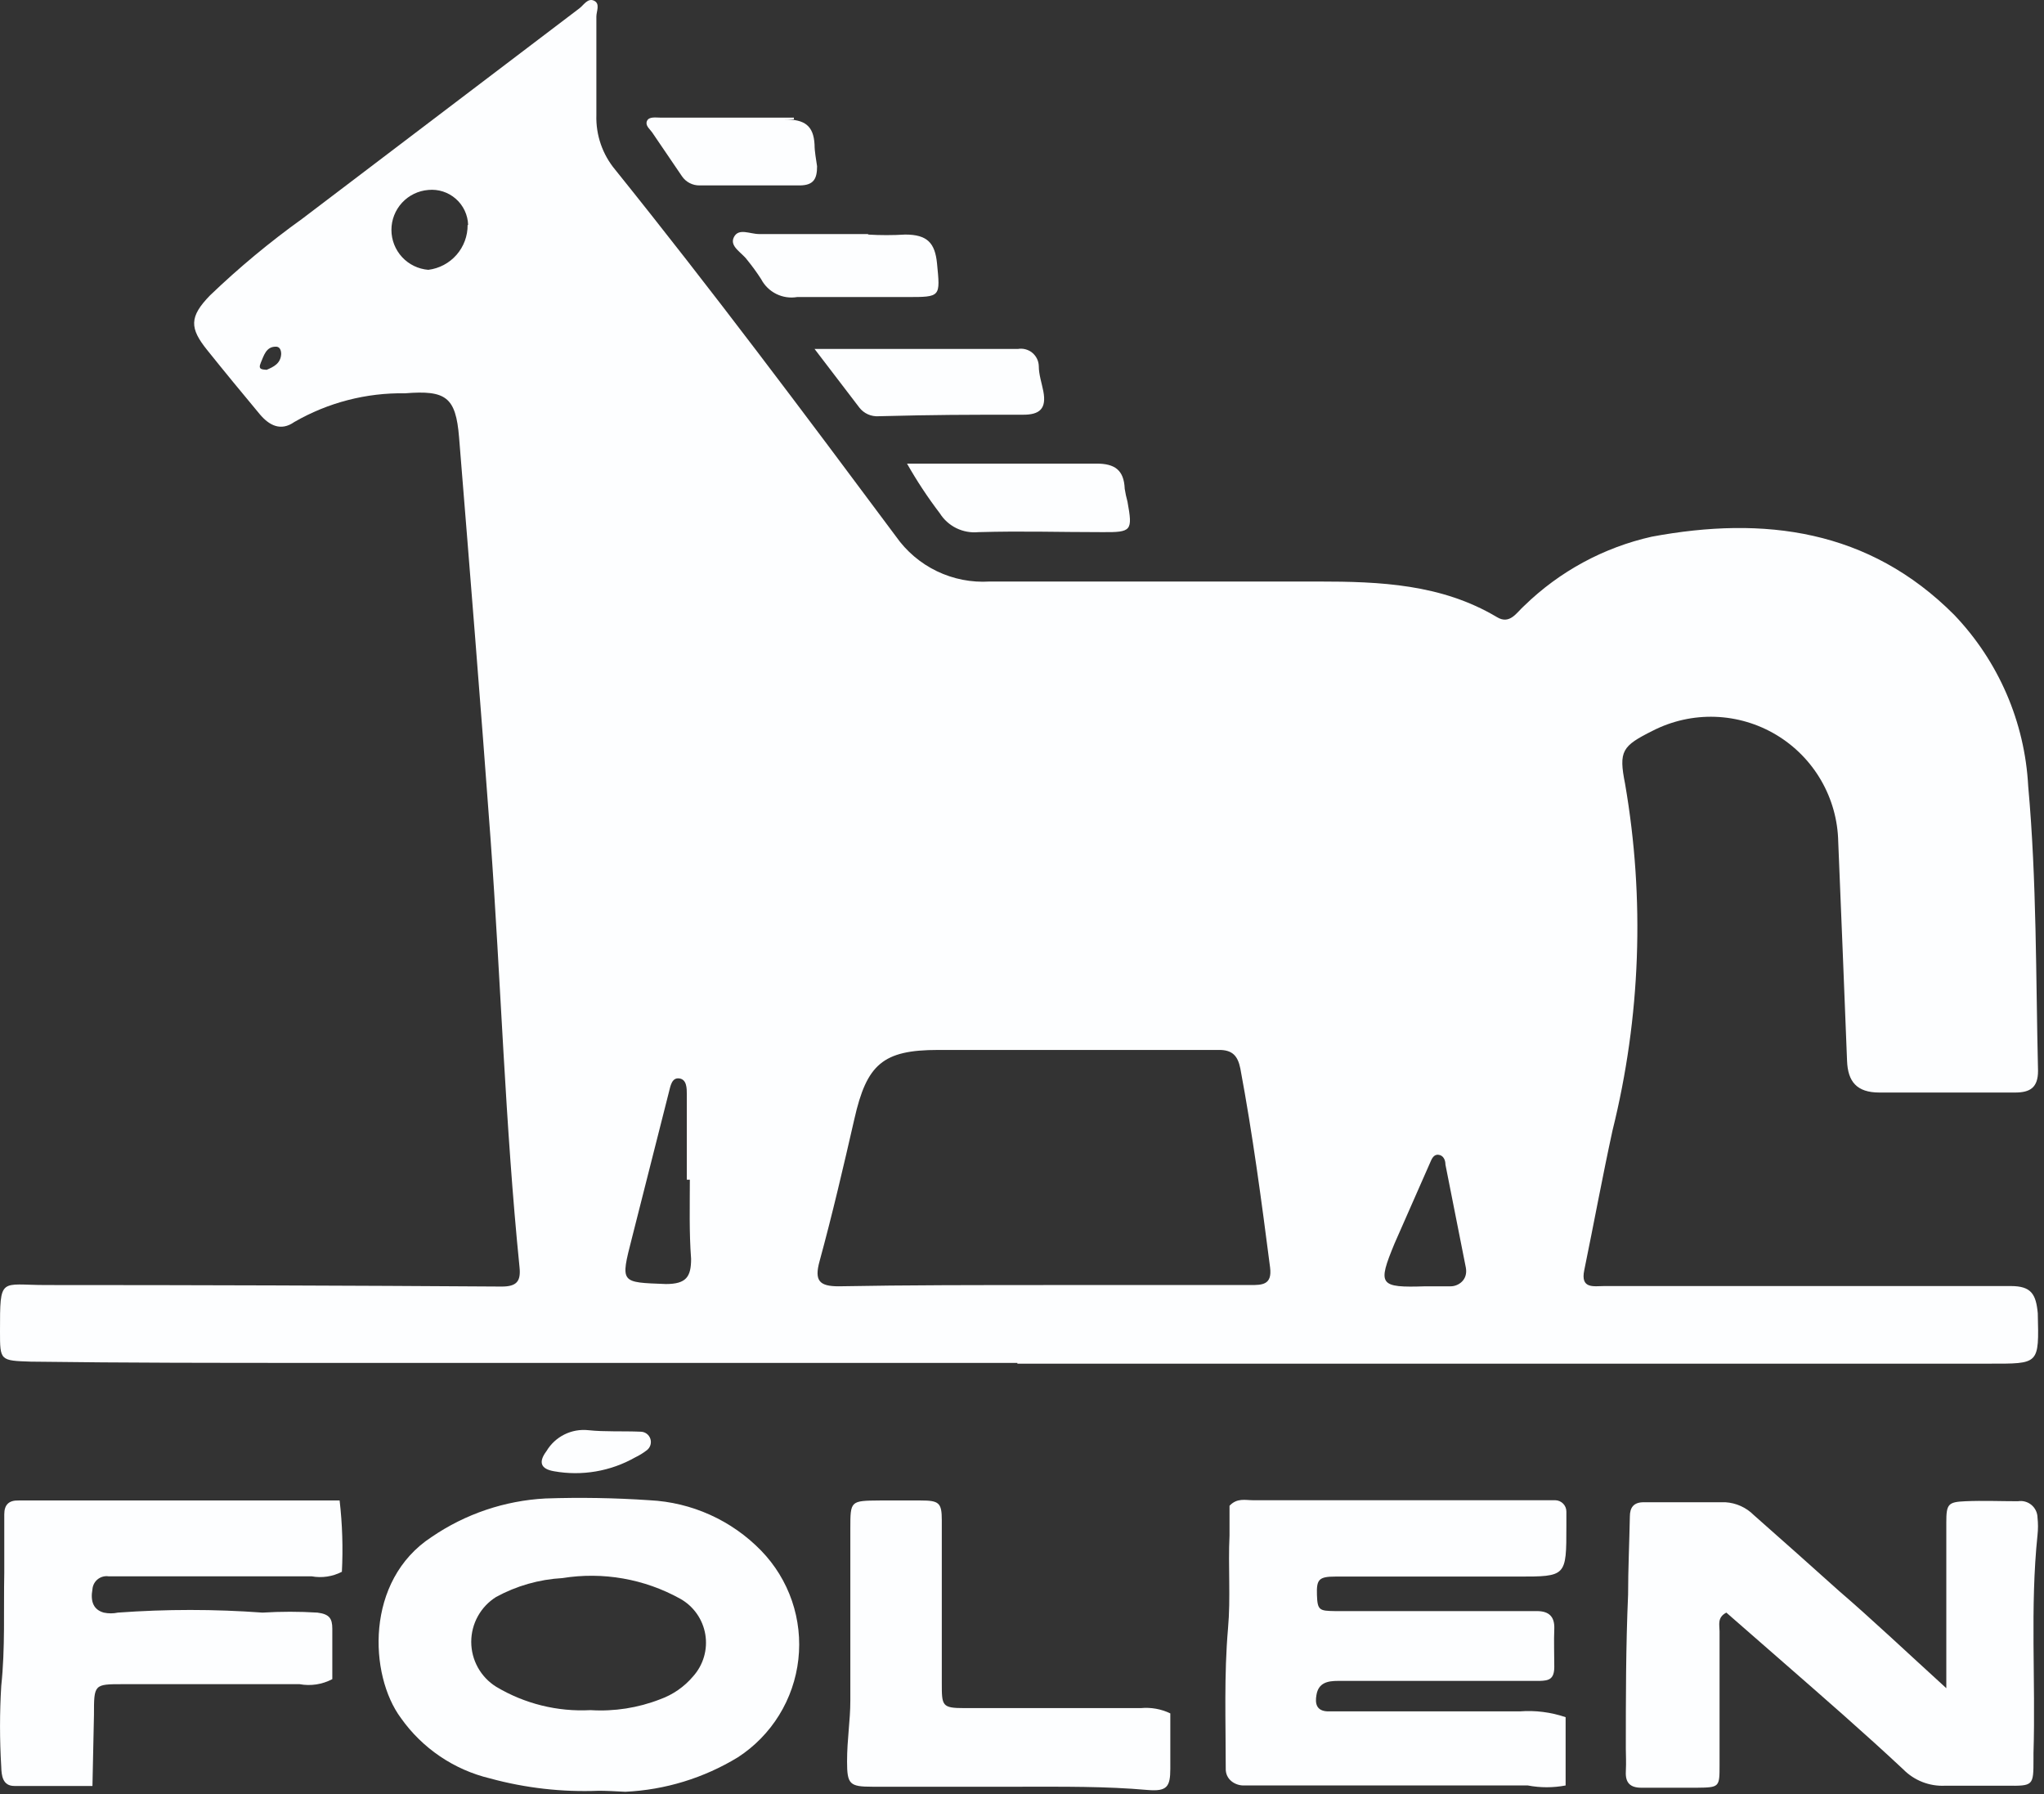
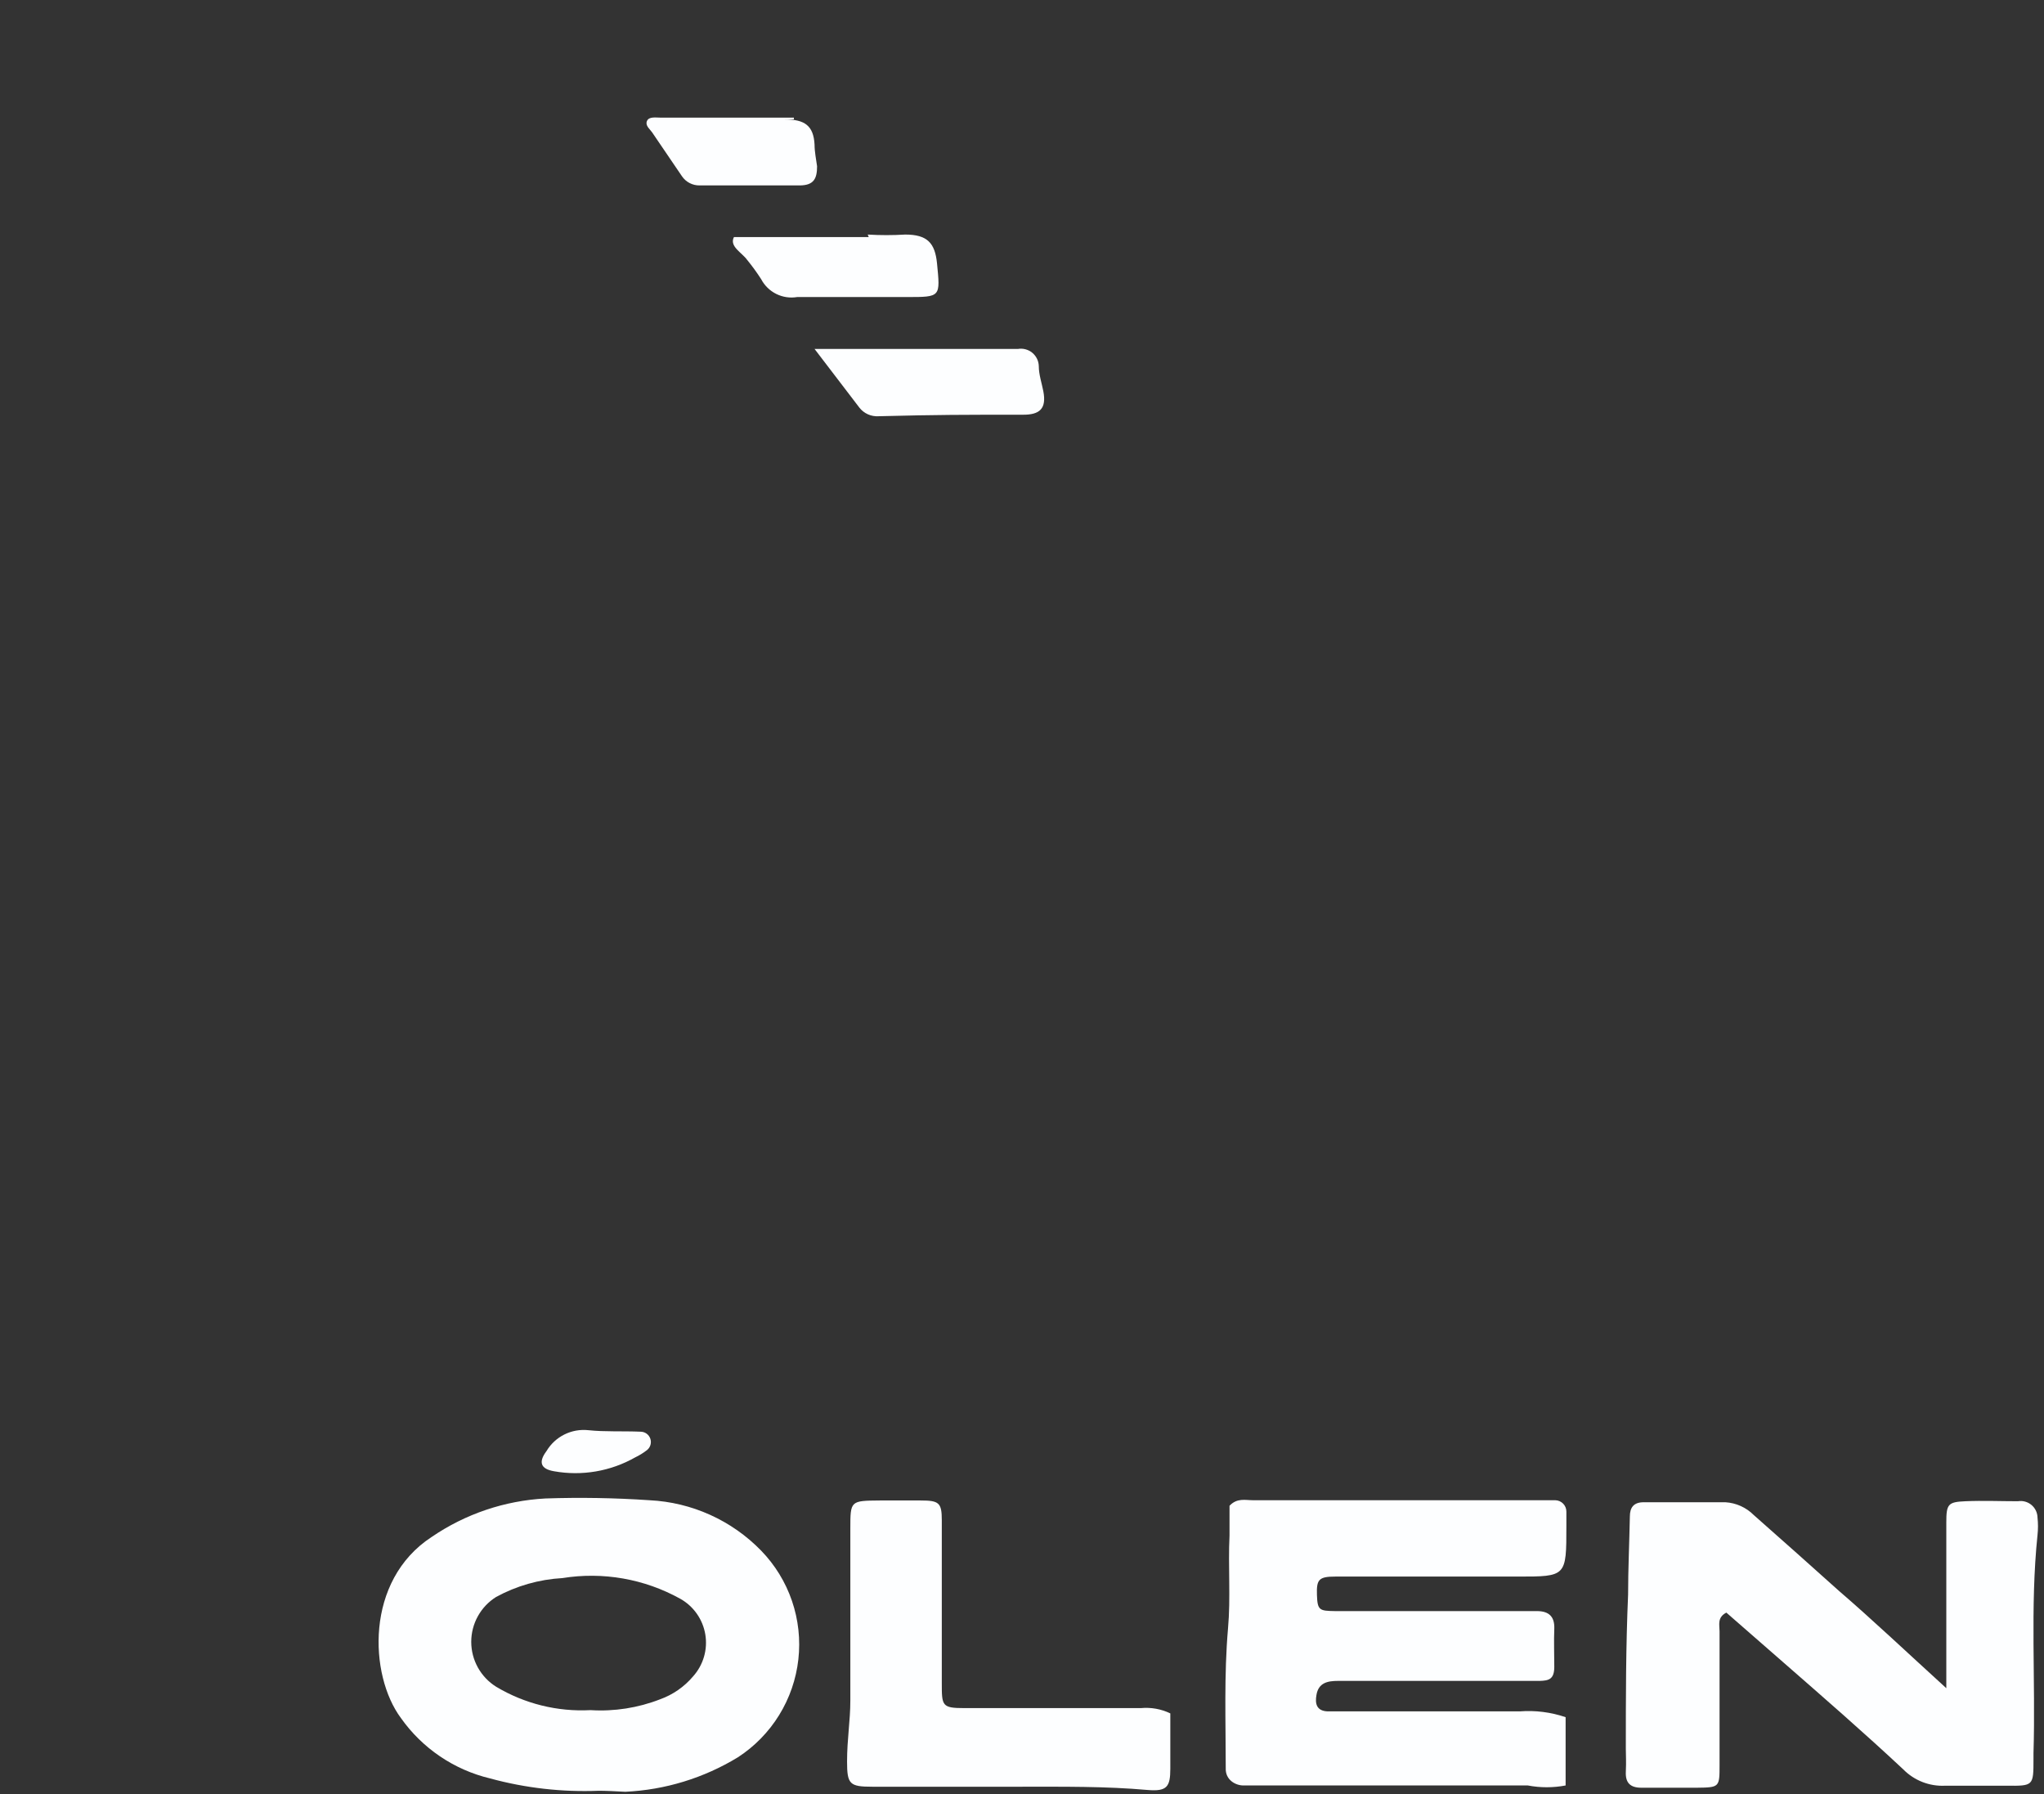
<svg xmlns="http://www.w3.org/2000/svg" width="319" height="280" viewBox="0 0 319 280" fill="none">
  <rect x="0" y="0" width="319" height="280" fill="#333333" stroke="none" />
-   <path d="M158.778 212.682H49.309C34.485 212.682 19.66 212.682 4.836 212.485C0 212.328 0 212.328 0 207.766C0 199.116 0 200.531 7.156 200.531C30.749 200.531 54.46 200.61 78.288 200.767C80.608 200.767 81.316 199.981 81.08 197.74C78.839 175.523 78.17 153.189 76.558 130.894C75.025 110.014 73.334 89.096 71.643 68.216C71.132 61.964 69.598 60.863 63.228 61.374C57.161 61.272 51.181 62.822 45.927 65.857C43.804 67.351 41.995 66.368 40.54 64.638C37.788 61.335 35.035 57.993 32.322 54.611C29.609 51.229 29.491 49.46 32.794 46.078C37.302 41.758 42.111 37.763 47.185 34.125L90.438 1.292C91.107 0.78 91.736 -0.36 92.719 0.112C93.702 0.584 93.073 1.763 93.073 2.589C93.073 7.701 93.073 12.852 93.073 17.964C92.978 21.073 94.027 24.109 96.022 26.496C111.082 45.213 125.473 64.441 139.826 83.709C141.457 86.036 143.659 87.906 146.22 89.138C148.781 90.371 151.616 90.925 154.453 90.747C171.558 90.747 188.662 90.747 205.767 90.747C215.361 90.747 224.956 91.14 233.606 96.291C235.651 97.549 236.713 95.544 237.892 94.522C243.401 89.16 250.288 85.43 257.789 83.748C275.326 80.484 291.684 82.608 304.974 95.937C311.903 103.179 316.005 112.667 316.534 122.676C317.871 137.46 317.714 152.284 318.068 167.108C318.068 169.743 316.81 170.49 314.49 170.49C307.412 170.49 300.373 170.49 293.296 170.49C289.796 170.49 288.381 168.799 288.263 165.536C287.817 154.133 287.358 142.743 286.886 131.366C286.822 127.993 285.901 124.692 284.21 121.772C282.519 118.853 280.114 116.412 277.22 114.678C274.326 112.944 271.039 111.975 267.667 111.86C264.296 111.746 260.951 112.491 257.946 114.025C253.149 116.424 252.598 117.171 253.621 122.322C256.726 140.298 256.056 158.724 251.655 176.428C250.082 183.663 248.745 190.937 247.251 198.211C246.622 201.2 248.784 200.689 250.357 200.689H286.297C295.419 200.689 304.542 200.689 313.821 200.689C317.006 200.689 317.753 201.947 318.029 204.935C318.225 212.996 318.304 212.8 310.361 212.8H158.778V212.682ZM166.289 200.531H195.15C196.959 200.531 198.571 200.531 198.217 197.779C196.88 187.398 195.504 177.057 193.578 166.755C193.184 164.789 192.359 163.805 190.157 163.845C175.568 163.845 160.98 163.845 146.392 163.845C137.781 163.845 135.264 166.086 133.338 174.619C131.647 182.011 129.917 189.443 127.911 196.796C127.046 199.902 127.911 200.728 130.9 200.728C141.556 200.531 152.094 200.531 166.289 200.531ZM107.661 184.095H107.189C107.189 179.652 107.189 175.248 107.189 170.805C107.189 169.822 107.189 168.445 106.01 168.288C104.83 168.131 104.633 169.507 104.397 170.411L98.617 193.218C96.808 200.295 96.808 200.099 103.926 200.374C107.111 200.374 107.858 199.234 107.858 196.442C107.543 192.313 107.661 188.185 107.661 184.095ZM222.479 200.728C223.855 200.728 225.231 200.728 226.411 200.728C227.59 200.728 229.124 199.745 228.77 197.818L225.585 181.736C225.585 181.028 225.27 180.281 224.484 180.202C223.697 180.124 223.422 180.91 223.147 181.539C221.338 185.707 219.451 189.875 217.642 194.043C214.968 200.531 215.204 200.964 222.479 200.728ZM73.058 35.108C73.035 34.332 72.853 33.57 72.523 32.867C72.192 32.165 71.721 31.538 71.139 31.026C70.556 30.514 69.875 30.126 69.136 29.888C68.398 29.65 67.618 29.566 66.846 29.642C65.278 29.767 63.815 30.477 62.748 31.632C61.682 32.787 61.089 34.302 61.089 35.874C61.089 37.447 61.682 38.962 62.748 40.117C63.815 41.272 65.278 41.982 66.846 42.107C68.548 41.895 70.114 41.065 71.245 39.775C72.376 38.484 72.993 36.823 72.98 35.108H73.058ZM41.602 57.717C42.703 57.245 43.804 56.734 43.882 55.24C43.882 54.572 43.607 54.06 43.017 54.1C41.523 54.1 41.169 55.515 40.697 56.616C40.225 57.717 40.933 57.639 41.68 57.717H41.602Z" fill="#FDFEFF" />
  <path d="M123.901 18.633C130.388 18.633 116.036 18.633 122.485 18.633C125.552 18.633 126.968 19.576 127.125 22.565C127.125 23.666 127.361 24.806 127.518 25.946C127.518 27.873 127.007 28.895 124.884 28.935C112.733 28.935 121.384 28.935 109.155 28.935C108.622 28.938 108.095 28.811 107.622 28.564C107.149 28.318 106.744 27.959 106.442 27.519L101.763 20.638C101.37 20.087 100.662 19.576 100.976 18.868C101.291 18.161 102.353 18.357 103.1 18.357H123.901V18.633Z" fill="#FDFEFF" />
  <path d="M127.125 54.454H158.858C159.252 54.386 159.656 54.404 160.043 54.506C160.43 54.608 160.79 54.792 161.1 55.046C161.409 55.3 161.661 55.617 161.837 55.976C162.013 56.335 162.11 56.728 162.121 57.128C162.121 58.465 162.593 59.802 162.829 61.06C163.34 63.734 162.318 64.756 159.565 64.717C150.246 64.717 146.432 64.717 137.113 64.953C136.544 64.991 135.974 64.888 135.453 64.655C134.932 64.422 134.476 64.066 134.125 63.616L127.125 54.454Z" fill="#FDFEFF" />
-   <path d="M135.423 36.603C137.374 36.721 139.33 36.721 141.281 36.603C144.742 36.603 145.921 37.94 146.236 41.085C146.747 46.354 146.865 46.354 141.557 46.354C132.002 46.354 133.968 46.354 124.413 46.354C123.301 46.541 122.158 46.372 121.149 45.87C120.139 45.369 119.313 44.561 118.79 43.562C118.114 42.512 117.379 41.501 116.588 40.535C115.762 39.394 113.796 38.451 114.543 36.996C115.29 35.541 117.02 36.524 118.475 36.524H135.58L135.423 36.603Z" fill="#FDFEFF" />
-   <path d="M141.556 72.345C152.605 72.345 160.784 72.345 171.126 72.345C173.957 72.345 175.412 73.328 175.53 76.277C175.636 76.953 175.78 77.623 175.962 78.282C176.788 82.844 176.631 83.079 172.03 83.04C164.874 83.04 159.84 82.844 152.684 83.04C151.506 83.156 150.32 82.941 149.257 82.421C148.194 81.9 147.298 81.093 146.668 80.091C144.791 77.628 143.083 75.04 141.556 72.345Z" fill="#FDFEFF" />
+   <path d="M135.423 36.603C137.374 36.721 139.33 36.721 141.281 36.603C144.742 36.603 145.921 37.94 146.236 41.085C146.747 46.354 146.865 46.354 141.557 46.354C132.002 46.354 133.968 46.354 124.413 46.354C123.301 46.541 122.158 46.372 121.149 45.87C120.139 45.369 119.313 44.561 118.79 43.562C118.114 42.512 117.379 41.501 116.588 40.535C115.762 39.394 113.796 38.451 114.543 36.996H135.58L135.423 36.603Z" fill="#FDFEFF" />
  <path d="M244.341 267.966V278.622C242.393 278.994 240.392 278.994 238.443 278.622C224.956 278.622 211.469 278.622 197.982 278.622C196.606 278.622 195.269 278.622 194.05 278.622C192.831 278.622 191.219 277.757 191.297 275.909C191.297 268.635 191.022 261.4 191.651 254.125C192.084 249.328 191.651 244.452 191.887 239.616V234.976C193.067 233.718 194.364 234.111 195.544 234.111H242.729C243.192 234.121 243.632 234.312 243.955 234.643C244.278 234.973 244.459 235.418 244.459 235.88C244.459 236.627 244.459 237.374 244.459 238.161C244.459 246.025 244.459 246.025 236.91 246.025H208.402C205.807 246.025 205.453 246.497 205.531 248.895C205.61 251.294 205.925 251.373 208.323 251.412H239.859C241.785 251.412 242.651 252.316 242.572 254.204C242.493 256.091 242.572 258.136 242.572 260.102C242.572 262.068 241.707 262.265 240.291 262.304H232.427H208.834C207.222 262.304 205.767 262.579 205.453 264.506C205.217 265.843 205.453 266.983 207.183 267.062C208.087 267.062 209.031 267.062 209.935 267.062H237.185C239.607 266.875 242.042 267.183 244.341 267.966Z" fill="#FDFEFF" />
  <path d="M303.754 263.444V237.571C303.754 234.701 304.029 234.386 306.742 234.268C309.455 234.15 312.208 234.268 314.921 234.268C315.295 234.206 315.678 234.225 316.043 234.324C316.409 234.423 316.749 234.6 317.04 234.843C317.331 235.086 317.567 235.388 317.73 235.73C317.894 236.072 317.982 236.445 317.988 236.824C318.086 237.726 318.086 238.635 317.988 239.537C316.808 250.862 317.713 262.225 317.359 273.589V274.494C317.359 278.701 317.359 278.701 313.112 278.662C309.927 278.662 306.742 278.662 303.557 278.662C302.35 278.72 301.145 278.522 300.02 278.081C298.895 277.641 297.876 276.968 297.03 276.106C290.974 270.443 284.644 264.939 278.431 259.512L269.426 251.648C267.972 252.395 268.365 253.575 268.365 254.558C268.365 261.518 268.365 268.477 268.365 275.437C268.365 278.898 268.365 278.937 264.786 278.976C261.916 278.976 259.046 278.976 256.175 278.976C254.445 278.976 253.659 278.229 253.737 276.499C253.816 274.769 253.737 274.061 253.737 272.881C253.737 265.017 253.737 256.878 254.091 248.856C254.091 244.924 254.288 240.717 254.366 236.667C254.366 235.251 254.956 234.425 256.529 234.425C260.776 234.425 265.022 234.425 269.269 234.425C270.946 234.526 272.528 235.239 273.712 236.431C278.156 240.363 282.599 244.295 286.964 248.227C292.351 252.867 297.62 257.861 303.754 263.444Z" fill="#FDFEFF" />
  <path d="M93.464 279.449C87.737 279.681 82.008 279.031 76.478 277.522C70.845 276.173 65.897 272.818 62.558 268.085C57.603 261.401 56.935 246.655 67.355 239.853C72.615 236.254 78.764 234.173 85.128 233.837C90.543 233.653 95.963 233.745 101.368 234.112C107.96 234.434 114.186 237.244 118.787 241.976C120.949 244.201 122.592 246.877 123.597 249.813C124.601 252.748 124.943 255.869 124.597 258.953C124.251 262.036 123.226 265.004 121.596 267.644C119.966 270.284 117.771 272.529 115.17 274.22C109.856 277.462 103.811 279.315 97.593 279.607C96.099 279.528 94.565 279.449 93.464 279.449ZM92.167 266.866C95.864 267.097 99.567 266.52 103.019 265.176C105.021 264.456 106.797 263.222 108.17 261.597C108.957 260.72 109.537 259.677 109.867 258.546C110.197 257.414 110.268 256.223 110.076 255.06C109.883 253.898 109.432 252.793 108.755 251.828C108.078 250.864 107.193 250.063 106.165 249.487C100.566 246.378 94.085 245.243 87.763 246.262C84.139 246.465 80.606 247.472 77.421 249.211C76.235 249.954 75.257 250.986 74.579 252.21C73.901 253.434 73.545 254.811 73.545 256.21C73.545 257.61 73.901 258.987 74.579 260.211C75.257 261.435 76.235 262.467 77.421 263.21C81.862 265.87 86.997 267.143 92.167 266.866Z" fill="#FDFEFF" />
-   <path d="M14.429 278.701C10.065 278.701 6.133 278.701 2.24 278.701C0.392 278.701 0.234 277.049 0.195 275.713C-0.06 271.509 -0.06 267.294 0.195 263.09C0.824 257.192 0.549 251.294 0.667 245.396C0.667 242.381 0.667 239.354 0.667 236.313C0.667 234.779 1.414 234.111 2.908 234.15H7.863H50.133C51.037 234.15 51.902 234.15 53.003 234.15C53.431 237.843 53.549 241.565 53.357 245.278C51.906 246.029 50.246 246.278 48.639 245.986H16.946C16.647 245.942 16.343 245.96 16.052 246.038C15.76 246.117 15.488 246.254 15.252 246.442C15.016 246.63 14.822 246.865 14.68 247.131C14.538 247.398 14.453 247.69 14.429 247.991C14.075 249.957 14.626 251.215 16.199 251.648C16.925 251.803 17.675 251.803 18.401 251.648C25.914 251.098 33.458 251.098 40.971 251.648C43.826 251.471 46.688 251.471 49.543 251.648C51.391 251.884 51.863 252.552 51.863 254.165C51.863 256.878 51.863 259.591 51.863 262.029C50.297 262.86 48.495 263.137 46.751 262.815C37.511 262.815 28.27 262.815 19.227 262.815C14.665 262.815 14.665 262.815 14.665 267.612L14.429 278.701Z" fill="#FDFEFF" />
  <path d="M182.647 267.376C182.647 270.326 182.647 273.196 182.647 276.027C182.647 278.858 182.097 279.566 179.148 279.33C172.542 278.74 165.936 278.819 159.29 278.819C151.426 278.819 143.837 278.819 136.13 278.819C132.591 278.819 132.198 278.426 132.198 274.887C132.198 271.348 132.709 268.556 132.709 265.371C132.709 256.445 132.709 247.519 132.709 238.554C132.709 234.189 132.709 234.189 137.31 234.15C139.433 234.15 141.557 234.15 143.68 234.15C146.55 234.15 146.983 234.504 146.983 237.217C146.983 245.671 146.983 254.165 146.983 262.619C146.983 266.197 146.983 266.551 150.522 266.551H178.047C179.627 266.401 181.218 266.686 182.647 267.376Z" fill="#FDFEFF" />
  <path d="M99.993 223.417C100.325 223.422 100.647 223.529 100.916 223.724C101.184 223.919 101.386 224.193 101.494 224.507C101.601 224.821 101.609 225.16 101.516 225.479C101.424 225.798 101.235 226.08 100.976 226.287C100.402 226.732 99.783 227.115 99.128 227.428C95.289 229.604 90.81 230.369 86.466 229.59C84.382 229.237 83.989 228.175 85.287 226.445C85.949 225.333 86.916 224.435 88.073 223.857C89.23 223.279 90.528 223.044 91.814 223.181C94.37 223.456 97.162 223.299 99.993 223.417Z" fill="#FDFEFF" />
</svg>